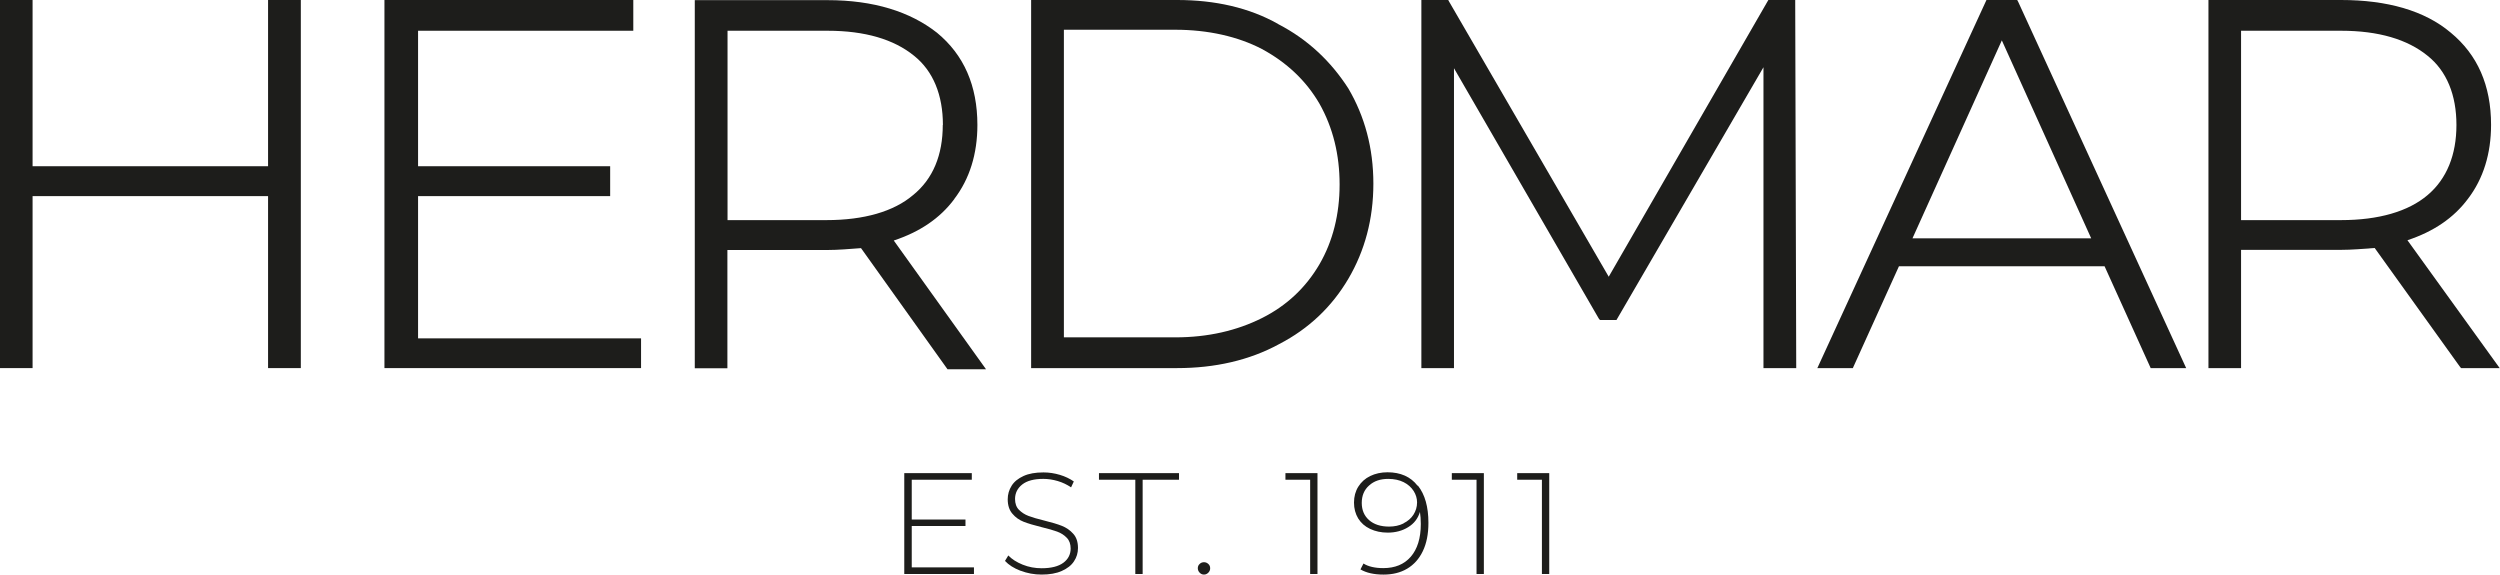
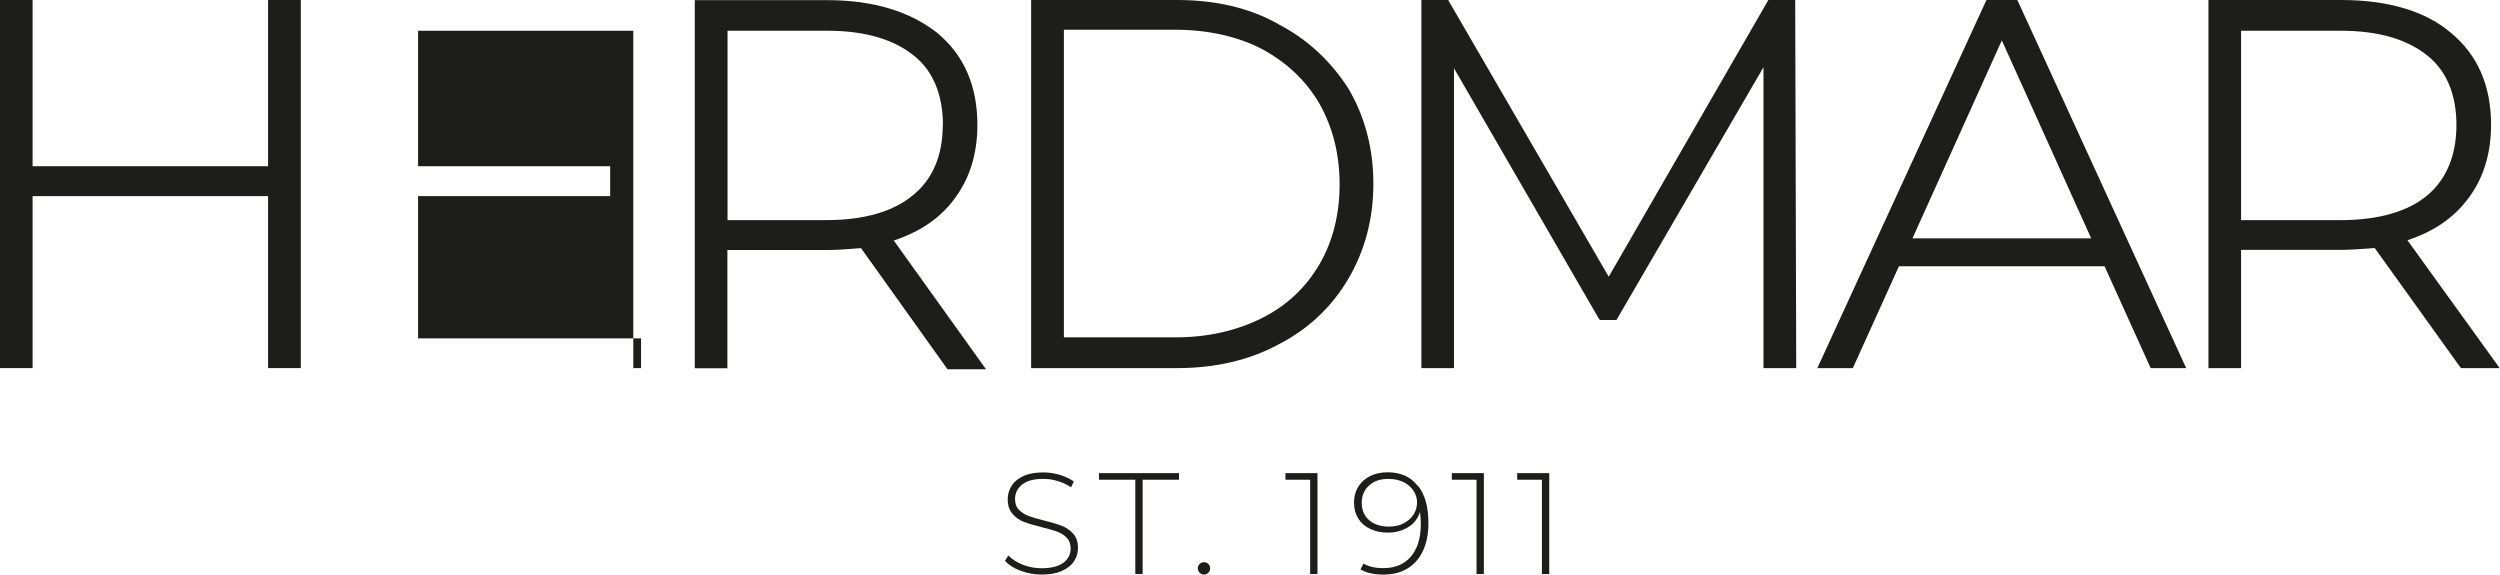
<svg xmlns="http://www.w3.org/2000/svg" width="261" height="60" viewBox="0 0 261 60" fill="none">
-   <path d="M101.681 59.234V59.925H94.406V49.395H101.456V50.084H95.186V54.239H100.796V54.914H95.186V59.234H101.681Z" fill="#1D1D1B" />
  <path d="M106.556 59.595C105.851 59.325 105.311 58.98 104.921 58.56L105.266 57.99C105.641 58.38 106.136 58.695 106.766 58.95C107.396 59.205 108.056 59.325 108.746 59.325C109.751 59.325 110.501 59.13 111.011 58.755C111.521 58.38 111.776 57.87 111.776 57.27C111.776 56.805 111.641 56.415 111.371 56.145C111.101 55.86 110.771 55.65 110.366 55.5C109.961 55.35 109.421 55.2 108.746 55.035C107.966 54.84 107.351 54.66 106.886 54.48C106.421 54.3 106.016 54.015 105.701 53.64C105.371 53.265 105.206 52.755 105.206 52.125C105.206 51.615 105.341 51.15 105.611 50.715C105.881 50.28 106.301 49.95 106.856 49.695C107.411 49.44 108.101 49.32 108.941 49.32C109.526 49.32 110.096 49.41 110.651 49.575C111.206 49.74 111.701 49.98 112.106 50.265L111.821 50.88C111.401 50.595 110.936 50.37 110.426 50.22C109.916 50.07 109.421 49.995 108.926 49.995C107.951 49.995 107.216 50.19 106.721 50.58C106.226 50.97 105.971 51.48 105.971 52.095C105.971 52.56 106.106 52.95 106.376 53.22C106.646 53.49 106.976 53.715 107.381 53.865C107.786 54.015 108.326 54.18 109.016 54.345C109.796 54.54 110.411 54.72 110.861 54.9C111.311 55.08 111.716 55.35 112.046 55.725C112.376 56.085 112.541 56.58 112.541 57.21C112.541 57.72 112.406 58.185 112.121 58.605C111.851 59.025 111.416 59.355 110.846 59.61C110.276 59.865 109.571 59.985 108.746 59.985C107.966 59.985 107.246 59.85 106.541 59.58L106.556 59.595Z" fill="#1D1D1B" />
  <path d="M118.527 50.084H114.732V49.395H123.087V50.084H119.292V59.925H118.527V50.084Z" fill="#1D1D1B" />
  <path d="M125.246 59.79C125.126 59.67 125.051 59.505 125.051 59.325C125.051 59.145 125.111 58.995 125.246 58.875C125.366 58.755 125.516 58.695 125.696 58.695C125.876 58.695 126.011 58.755 126.146 58.875C126.281 58.995 126.341 59.145 126.341 59.325C126.341 59.505 126.281 59.655 126.146 59.79C126.026 59.91 125.876 59.985 125.696 59.985C125.516 59.985 125.381 59.925 125.246 59.79Z" fill="#1D1D1B" />
  <path d="M137.545 49.395V59.925H136.78V50.084H134.2V49.395H137.545Z" fill="#1D1D1B" />
  <path d="M148.032 50.701C148.767 51.631 149.127 52.921 149.127 54.586C149.127 55.756 148.932 56.731 148.542 57.541C148.152 58.351 147.612 58.951 146.907 59.371C146.202 59.791 145.377 59.986 144.432 59.986C143.442 59.986 142.647 59.806 142.032 59.446L142.347 58.831C142.842 59.146 143.547 59.311 144.417 59.311C145.632 59.311 146.592 58.921 147.282 58.126C147.972 57.331 148.332 56.191 148.332 54.706C148.332 54.241 148.302 53.821 148.242 53.446C148.032 54.136 147.627 54.661 147.012 55.036C146.412 55.411 145.692 55.606 144.882 55.606C144.192 55.606 143.577 55.471 143.037 55.216C142.497 54.961 142.092 54.601 141.792 54.121C141.507 53.641 141.357 53.101 141.357 52.471C141.357 51.841 141.507 51.286 141.807 50.806C142.107 50.326 142.527 49.951 143.052 49.696C143.577 49.441 144.192 49.306 144.852 49.306C146.217 49.306 147.267 49.771 147.987 50.701H148.032ZM146.532 54.631C146.982 54.406 147.327 54.106 147.567 53.731C147.807 53.356 147.942 52.921 147.942 52.456C147.942 52.036 147.822 51.631 147.582 51.256C147.342 50.881 146.997 50.566 146.547 50.341C146.097 50.116 145.557 49.996 144.927 49.996C144.102 49.996 143.442 50.221 142.932 50.686C142.422 51.136 142.167 51.751 142.167 52.501C142.167 53.251 142.422 53.851 142.932 54.301C143.442 54.751 144.147 54.976 145.017 54.976C145.572 54.976 146.082 54.871 146.532 54.646V54.631Z" fill="#1D1D1B" />
  <path d="M154.915 49.395V59.925H154.15V50.084H151.57V49.395H154.915Z" fill="#1D1D1B" />
  <path d="M161.741 49.395V59.925H160.976V50.084H158.396V49.395H161.741Z" fill="#1D1D1B" />
  <path d="M27.986 17.355H3.401V0H-0.004V38.43H3.401V20.475H27.986V38.43H31.406V0H27.986V17.355Z" fill="#1D1D1B" />
-   <path d="M43.646 20.475H63.701V17.355H43.646V3.21H66.116V0H40.136V38.43H66.926V35.325H43.646V20.475Z" fill="#1D1D1B" />
+   <path d="M43.646 20.475H63.701V17.355H43.646V3.21H66.116V0V38.43H66.926V35.325H43.646V20.475Z" fill="#1D1D1B" />
  <path d="M99.625 20.775C101.23 18.675 102.04 16.065 102.04 13.05C102.04 8.94 100.63 5.73 97.825 3.42C95.02 1.215 91.21 0.015 86.38 0.015H72.535V38.445H75.94V26.1H86.38C87.49 26.1 88.69 25.995 89.89 25.905L98.92 38.55H102.94L93.31 25.11C96.025 24.21 98.125 22.8 99.625 20.79V20.775ZM98.425 13.05C98.425 16.155 97.42 18.675 95.32 20.37C93.31 22.08 90.205 22.98 86.29 22.98H75.955V3.21H86.395C90.31 3.21 93.325 4.11 95.425 5.82C97.435 7.425 98.44 9.93 98.44 13.05H98.425Z" fill="#1D1D1B" />
  <path d="M133.435 2.505C130.42 0.795 126.82 0 122.905 0H107.65V38.43H122.905C126.82 38.43 130.435 37.62 133.54 35.925C136.645 34.32 139.06 32.01 140.77 29.1C142.48 26.19 143.38 22.875 143.38 19.17C143.38 15.465 142.48 12.15 140.77 9.24C138.97 6.435 136.555 4.125 133.45 2.52L133.435 2.505ZM139.855 19.26C139.855 22.365 139.15 25.185 137.755 27.585C136.345 30 134.35 31.905 131.74 33.21C129.13 34.515 126.115 35.22 122.71 35.22H111.07V3.105H122.71C126.115 3.105 129.235 3.81 131.74 5.115C134.35 6.525 136.36 8.43 137.755 10.83C139.165 13.335 139.855 16.155 139.855 19.26Z" fill="#1D1D1B" />
  <path d="M187.421 0H184.616L167.951 28.89L151.301 0.195L151.196 0H148.391V38.43H151.796V7.125L166.946 33.315L167.051 33.405H168.761L184.106 7.02V38.13V38.43H187.526L187.421 0.3V0Z" fill="#1D1D1B" />
  <path d="M210.596 0H207.386L189.731 38.43H193.436L198.251 27.795H219.716L224.531 38.43H228.236L210.701 0.195L210.596 0ZM218.321 24.885H199.661L208.991 4.215L218.321 24.885Z" fill="#1D1D1B" />
  <path d="M251.337 25.08C254.052 24.18 256.152 22.77 257.652 20.76C259.257 18.66 260.067 16.05 260.067 13.035C260.067 8.925 258.658 5.715 255.853 3.405C253.138 1.11 249.222 0 244.407 0H230.562V38.43H233.967V26.085H244.407C245.517 26.085 246.717 25.98 247.917 25.89L256.842 38.325L256.947 38.43H260.967L251.337 25.08ZM256.452 13.05C256.452 16.155 255.448 18.675 253.438 20.37C251.427 22.08 248.322 22.98 244.407 22.98H233.967V3.21H244.407C248.322 3.21 251.337 4.11 253.438 5.82C255.448 7.425 256.452 9.93 256.452 13.05Z" fill="#1D1D1B" />
</svg>